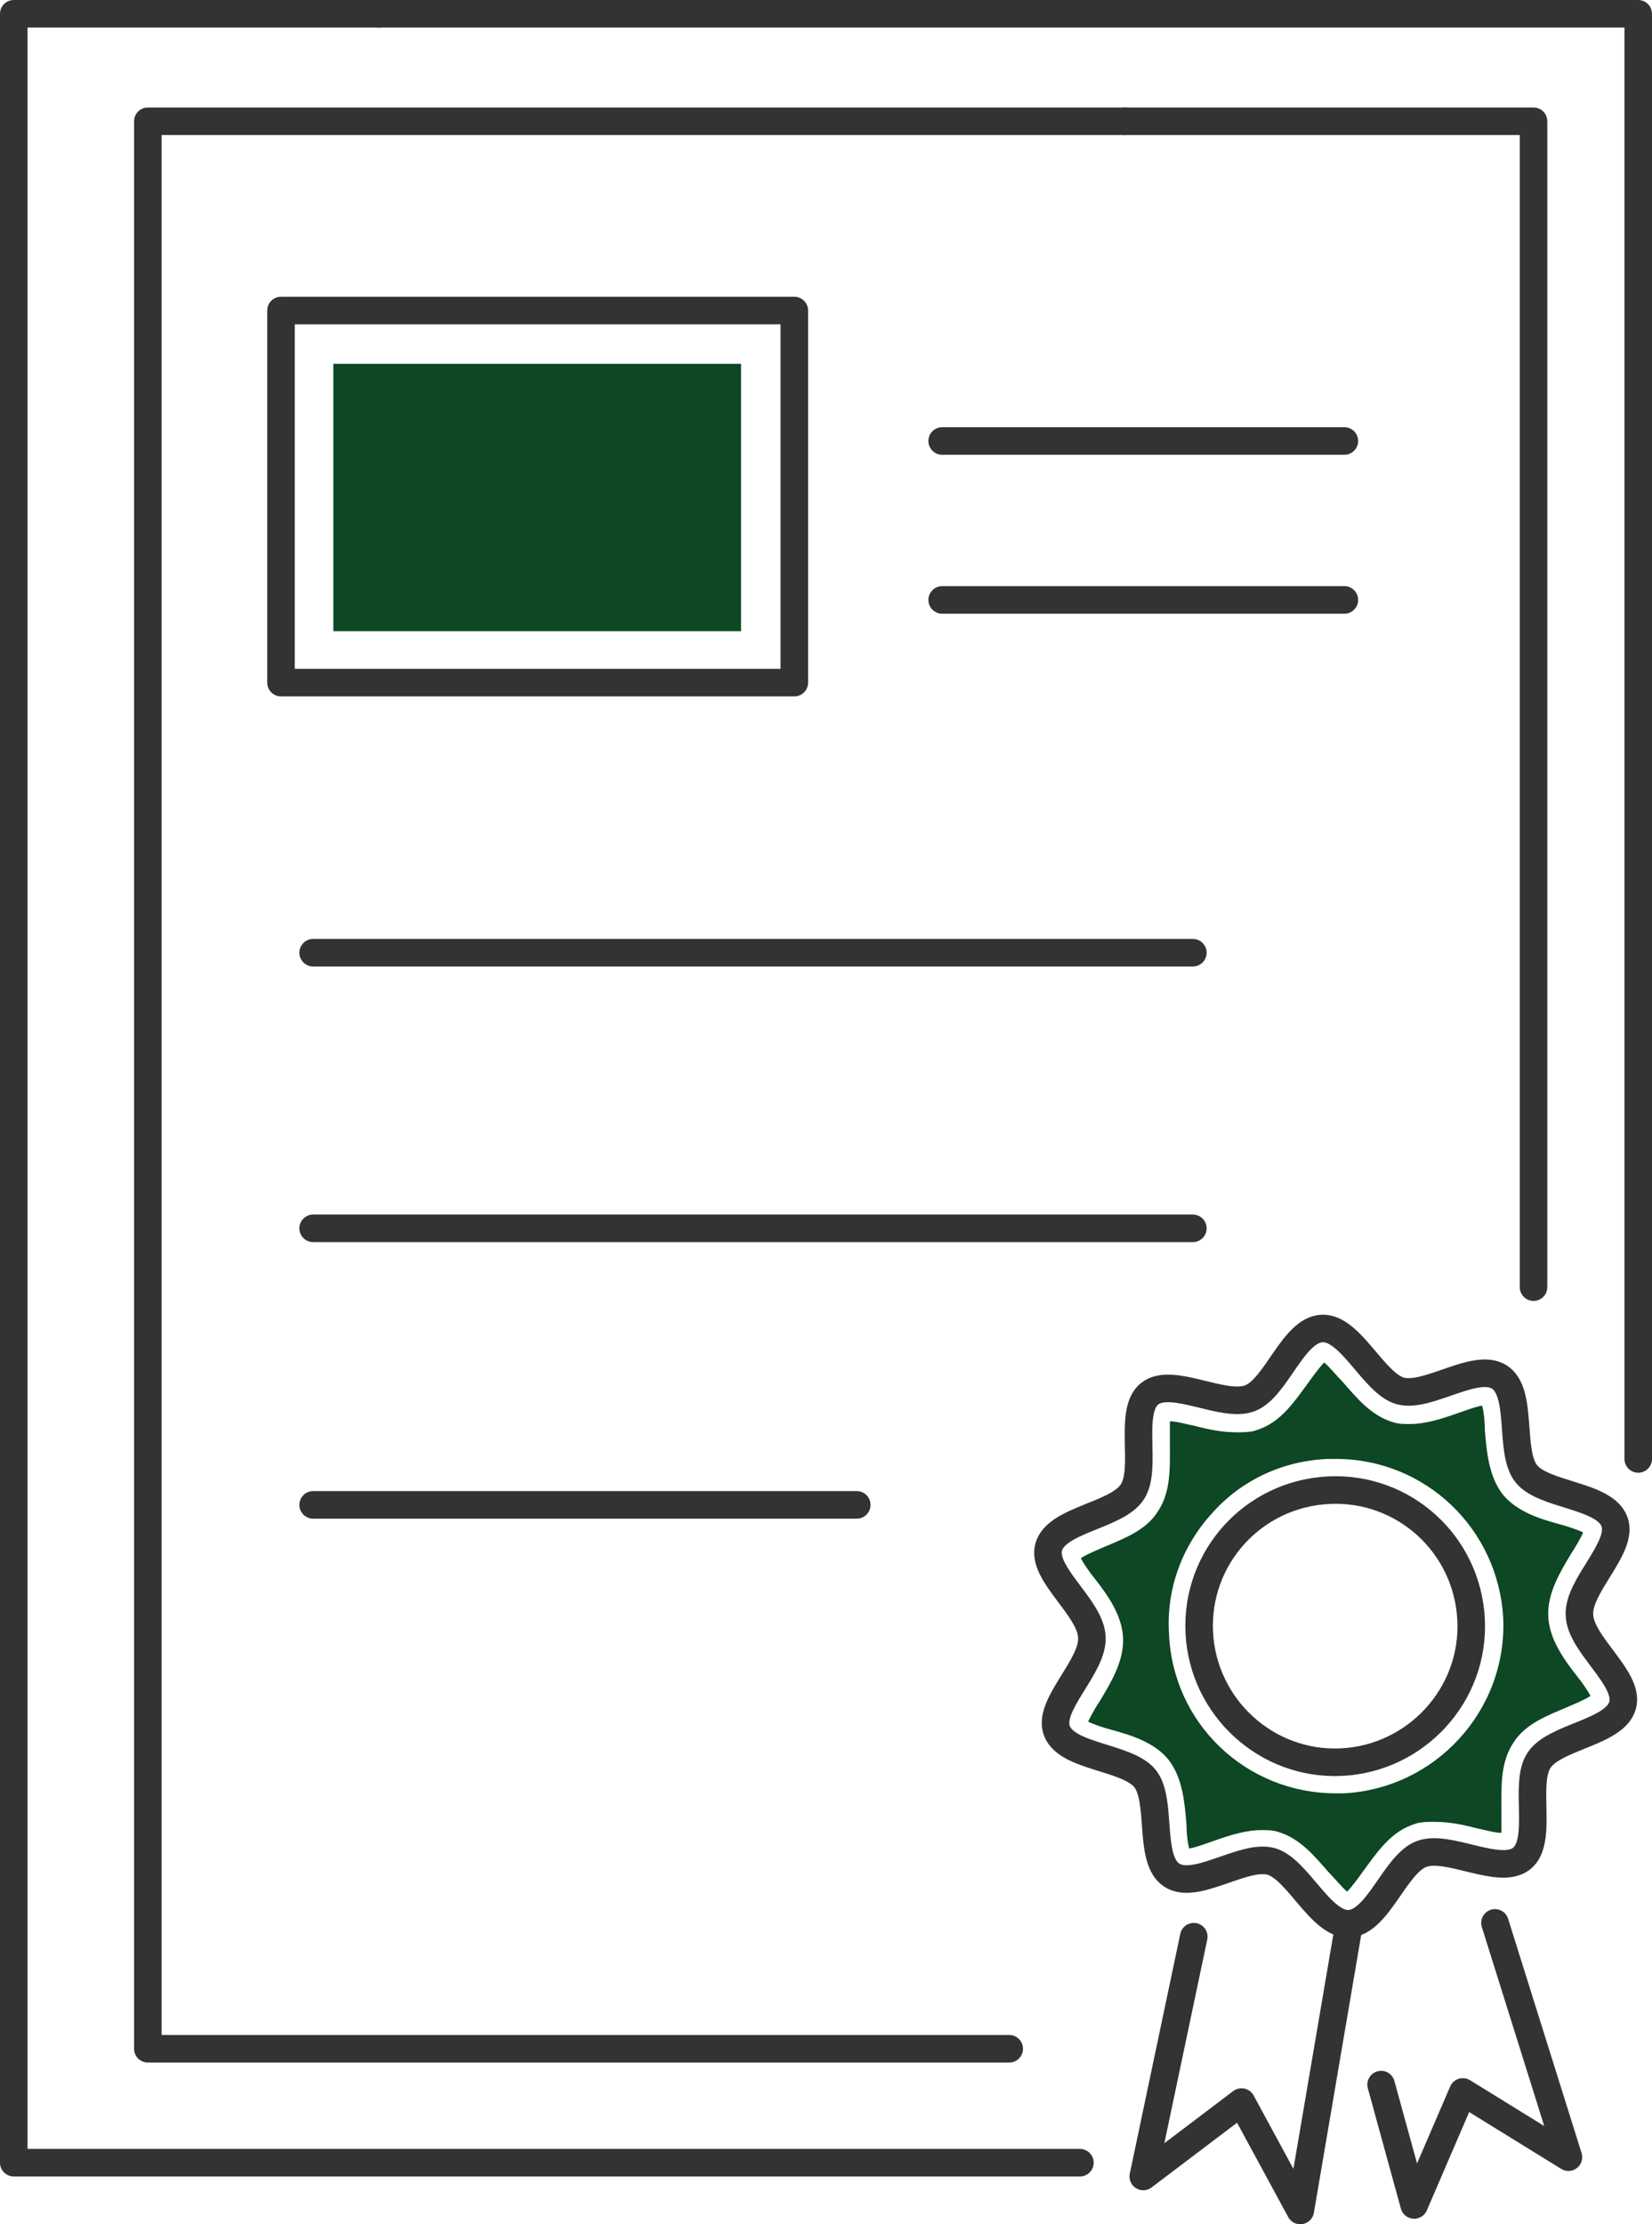
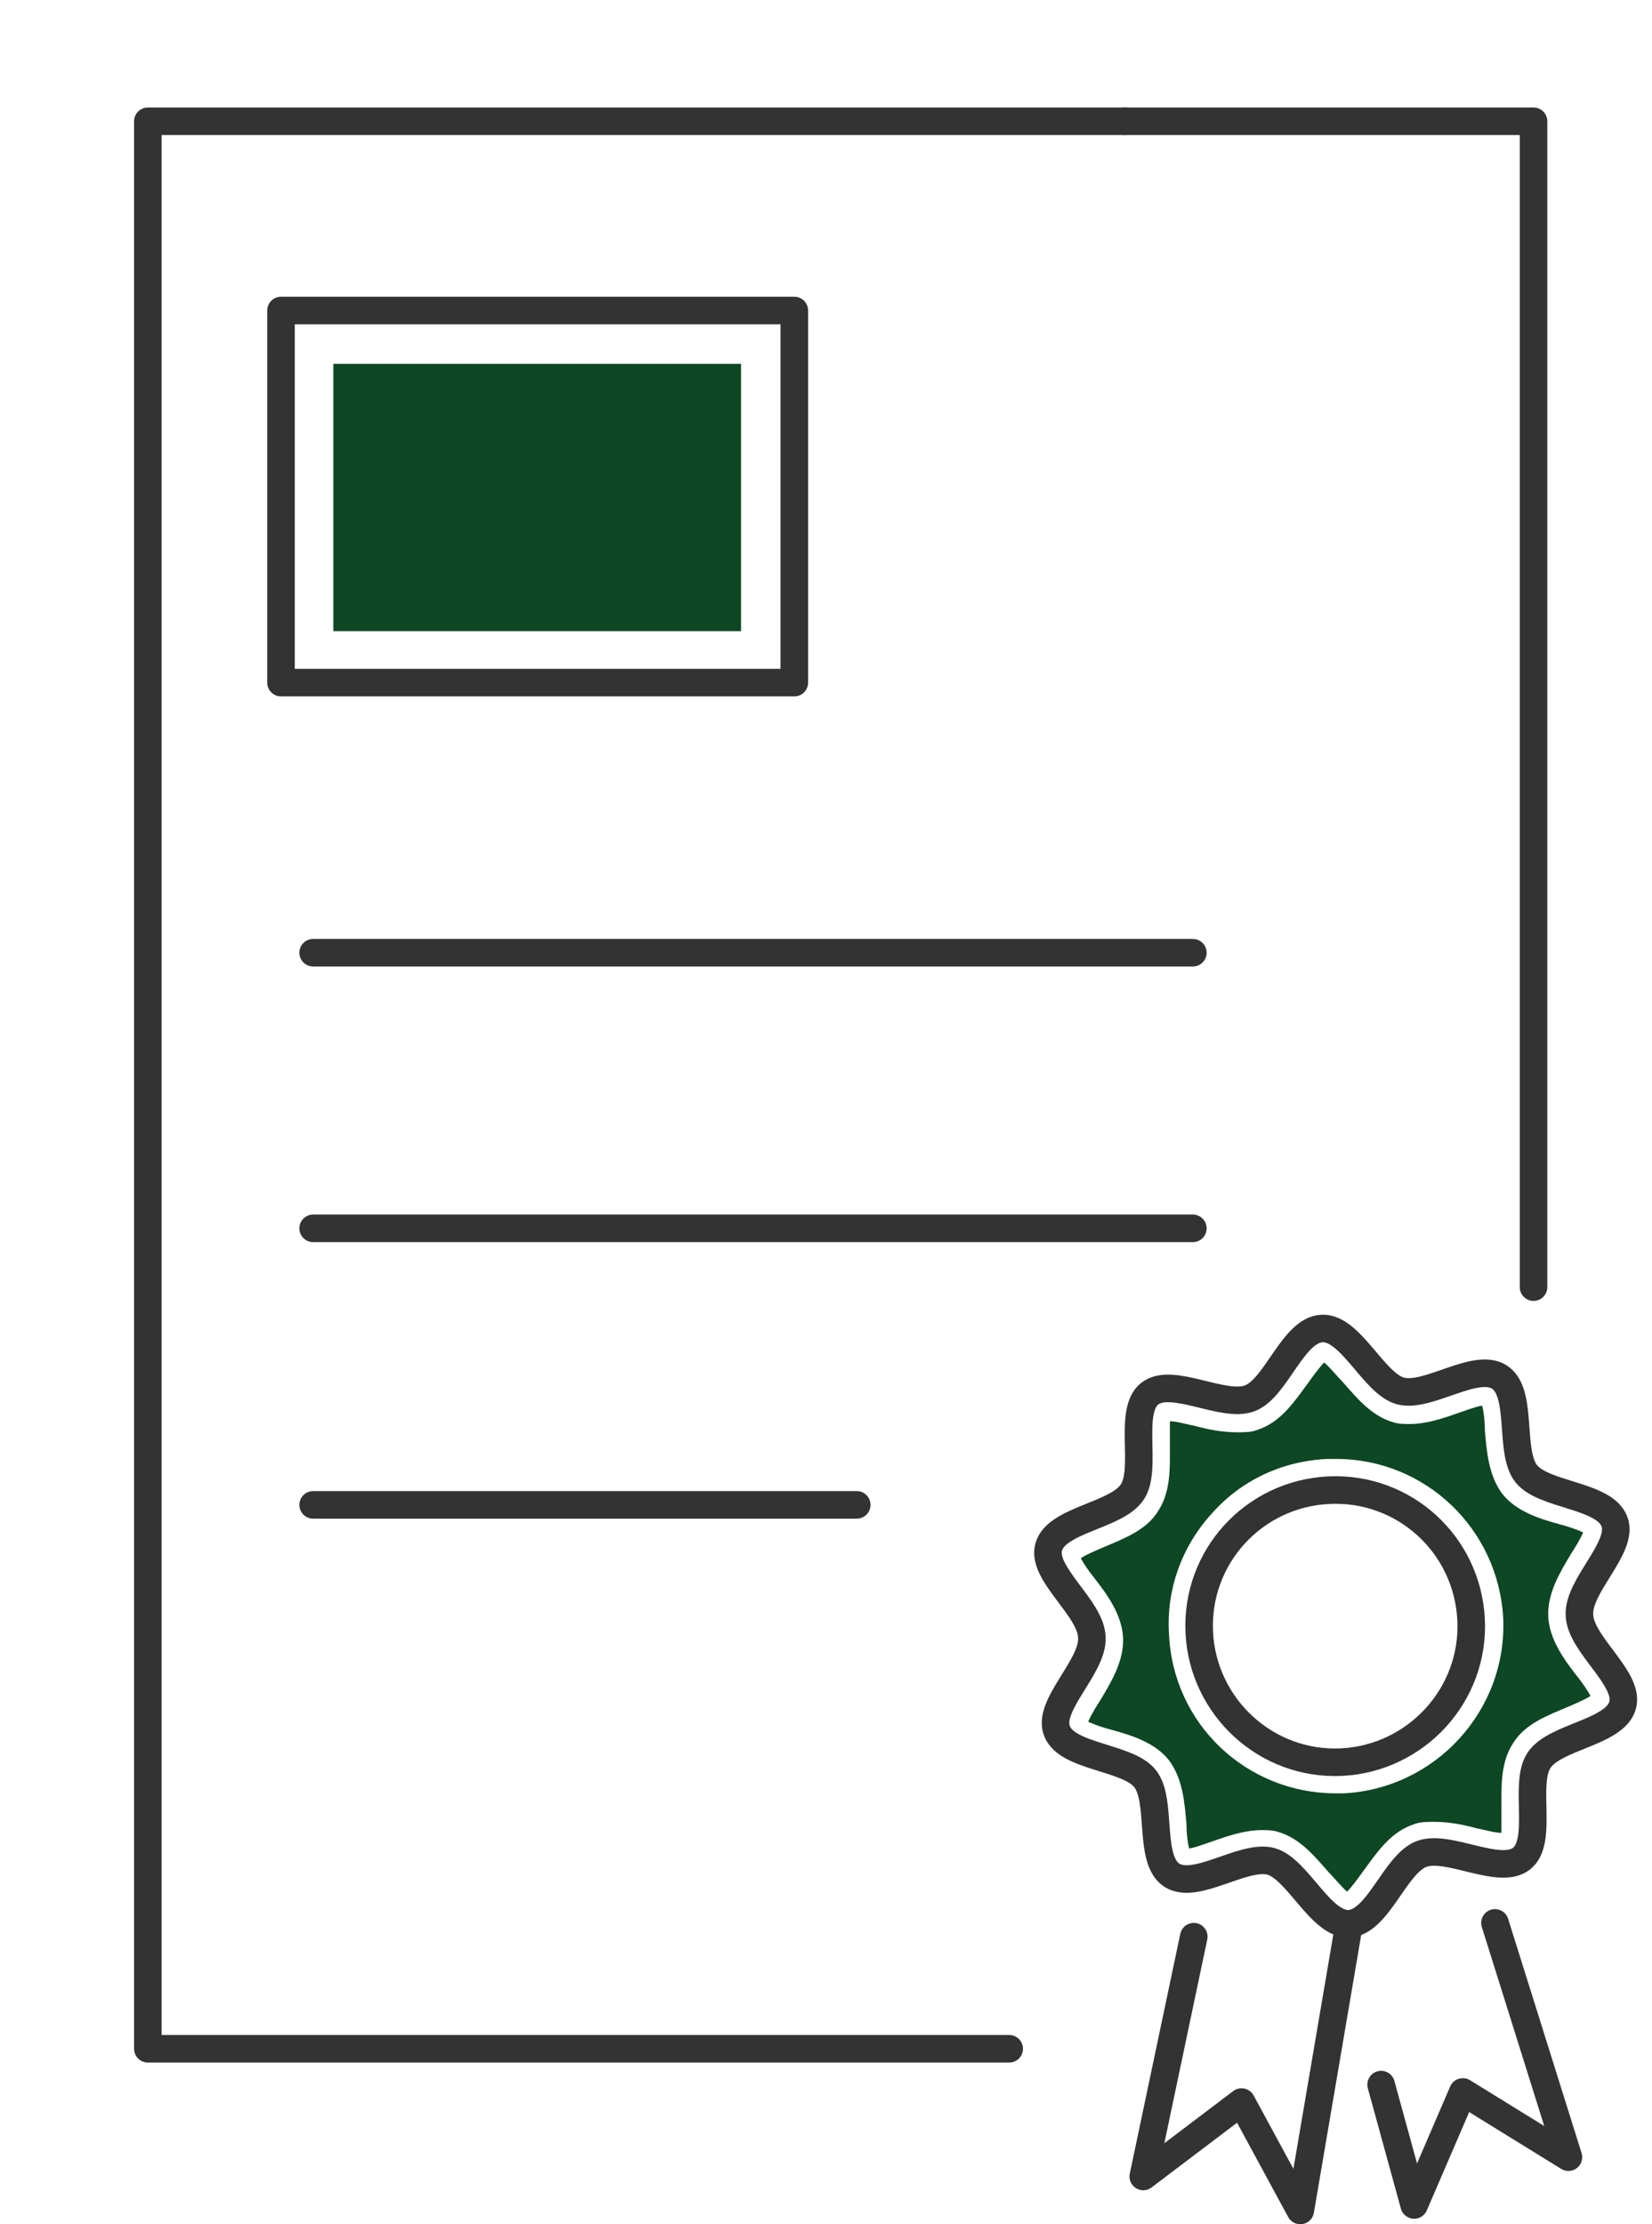
<svg xmlns="http://www.w3.org/2000/svg" viewBox="0 0 179.9 242.1">
  <defs>
    <style>.d{fill:none;stroke:#333;stroke-linecap:round;stroke-linejoin:round;stroke-width:3px;}.e{fill:#0d4724;}</style>
  </defs>
  <g id="a" />
  <g id="b">
    <g id="c">
-       <line class="d" x1="102.6" y1="48" x2="146.4" y2="48" />
-       <line class="d" x1="102.6" y1="65.3" x2="146.4" y2="65.3" />
      <line class="d" x1="34.1" y1="103.7" x2="129.9" y2="103.7" />
      <line class="d" x1="34.1" y1="133.7" x2="129.9" y2="133.7" />
      <line class="d" x1="93.3" y1="163.8" x2="34.1" y2="163.8" />
      <polyline class="d" points="109.9 223 16.1 223 16.1 13.2 122.5 13.2" />
      <polyline class="d" points="122.5 13.2 167 13.2 167 140.1" />
-       <polyline class="d" points="178.4 158.8 178.4 1.5 41.3 1.5" />
-       <polyline class="d" points="41.3 1.5 1.5 1.5 1.5 235.4 117.6 235.4" />
      <rect class="d" x="30.6" y="33.8" width="55.9" height="40.5" />
      <rect class="e" x="44" y="31.9" width="29.1" height="44.4" transform="translate(112.6 -4.4) rotate(90)" />
      <path class="d" d="M172,175.8c-.2-3.2,4.9-7.4,3.8-10.2-1.1-2.9-7.7-2.8-9.6-5.2-1.9-2.4-.3-8.8-2.9-10.5-2.6-1.7-7.8,2.3-10.8,1.5-2.9-.8-5.4-6.9-8.5-6.8-3.2,.1-5,6.5-7.9,7.6-2.9,1.1-8.5-2.4-10.9-.5-2.4,1.9-.2,8.2-1.9,10.7-1.7,2.6-8.3,3-9.1,6-.8,2.9,4.6,6.6,4.7,9.8,.2,3.2-4.9,7.4-3.8,10.2,1.1,2.9,7.7,2.8,9.6,5.2,1.9,2.4,.3,8.8,2.9,10.5,2.6,1.7,7.8-2.3,10.8-1.5,2.9,.8,5.4,6.9,8.5,6.8,3.2-.2,5-6.5,7.9-7.6,2.9-1.1,8.5,2.4,10.9,.5,2.4-1.9,.2-8.2,1.9-10.7,1.7-2.6,8.3-3,9.1-6,.8-2.9-4.6-6.6-4.7-9.8Zm-25.9,16c-8.2,.4-15.1-6-15.5-14.1-.4-8.2,5.9-15.1,14.1-15.5,8.2-.4,15.1,5.9,15.5,14.1,.4,8.2-6,15.1-14.1,15.5Z" />
      <path class="e" d="M146.7,205.9c-.6-.5-1.4-1.5-2-2.1-1.5-1.7-3.1-3.7-5.5-4.4-.6-.2-1.2-.2-1.8-.2-1.8,0-3.6,.6-5.3,1.2-.9,.3-1.9,.7-2.6,.8-.2-.7-.3-1.9-.3-2.7-.2-2.3-.4-4.9-1.9-6.9-1.5-1.9-4-2.7-6.2-3.3-.8-.2-2-.6-2.6-.9,.3-.7,.9-1.7,1.3-2.3,1.2-2,2.6-4.3,2.5-6.8-.1-2.5-1.7-4.7-3.1-6.5-.5-.6-1.2-1.6-1.5-2.2,.6-.4,1.8-.9,2.5-1.2,2.1-.9,4.6-1.8,5.9-3.9,1.4-2.1,1.3-4.7,1.3-7,0-.8,0-2,0-2.8,.7,0,1.7,.3,2.7,.5,1.5,.4,3,.7,4.6,.7s1.8-.1,2.6-.4c2.3-.9,3.7-3,5.1-4.9,.5-.7,1.3-1.8,1.8-2.3,.6,.5,1.4,1.5,2,2.1,1.5,1.7,3.1,3.7,5.5,4.4,.6,.2,1.2,.2,1.8,.2,1.8,0,3.6-.6,5.3-1.2,.9-.3,1.9-.7,2.6-.8,.2,.7,.3,1.9,.3,2.7,.2,2.3,.4,4.9,1.9,6.9,1.5,1.9,4,2.7,6.2,3.3,.8,.2,2,.6,2.6,.9-.3,.7-.9,1.7-1.3,2.3-1.2,2-2.6,4.3-2.5,6.8,.1,2.5,1.7,4.7,3.1,6.5,.5,.6,1.2,1.6,1.5,2.2-.6,.4-1.8,.9-2.5,1.2-2.1,.9-4.6,1.8-5.9,3.9-1.4,2.1-1.3,4.7-1.3,7,0,.8,0,2,0,2.8-.7,0-1.7-.3-2.7-.5-1.5-.4-3-.7-4.6-.7s-1.8,.1-2.6,.4c-2.3,.9-3.7,3-5.1,4.9-.5,.7-1.3,1.8-1.8,2.3Zm-1.3-47.1c-.3,0-.6,0-.8,0-4.9,.2-9.4,2.3-12.6,5.9-3.3,3.6-5,8.3-4.7,13.1,.4,9.8,8.4,17.4,18.2,17.4s.6,0,.8,0c10-.5,17.8-9,17.4-19-.5-9.8-8.5-17.4-18.2-17.4Z" />
      <polyline class="d" points="130 210.8 124.5 236.9 135.2 228.8 141.6 240.6 146.9 209.5" />
      <polyline class="d" points="162.8 209.3 170.8 234.8 159.3 227.7 154 240 150.4 226.9" />
    </g>
  </g>
</svg>